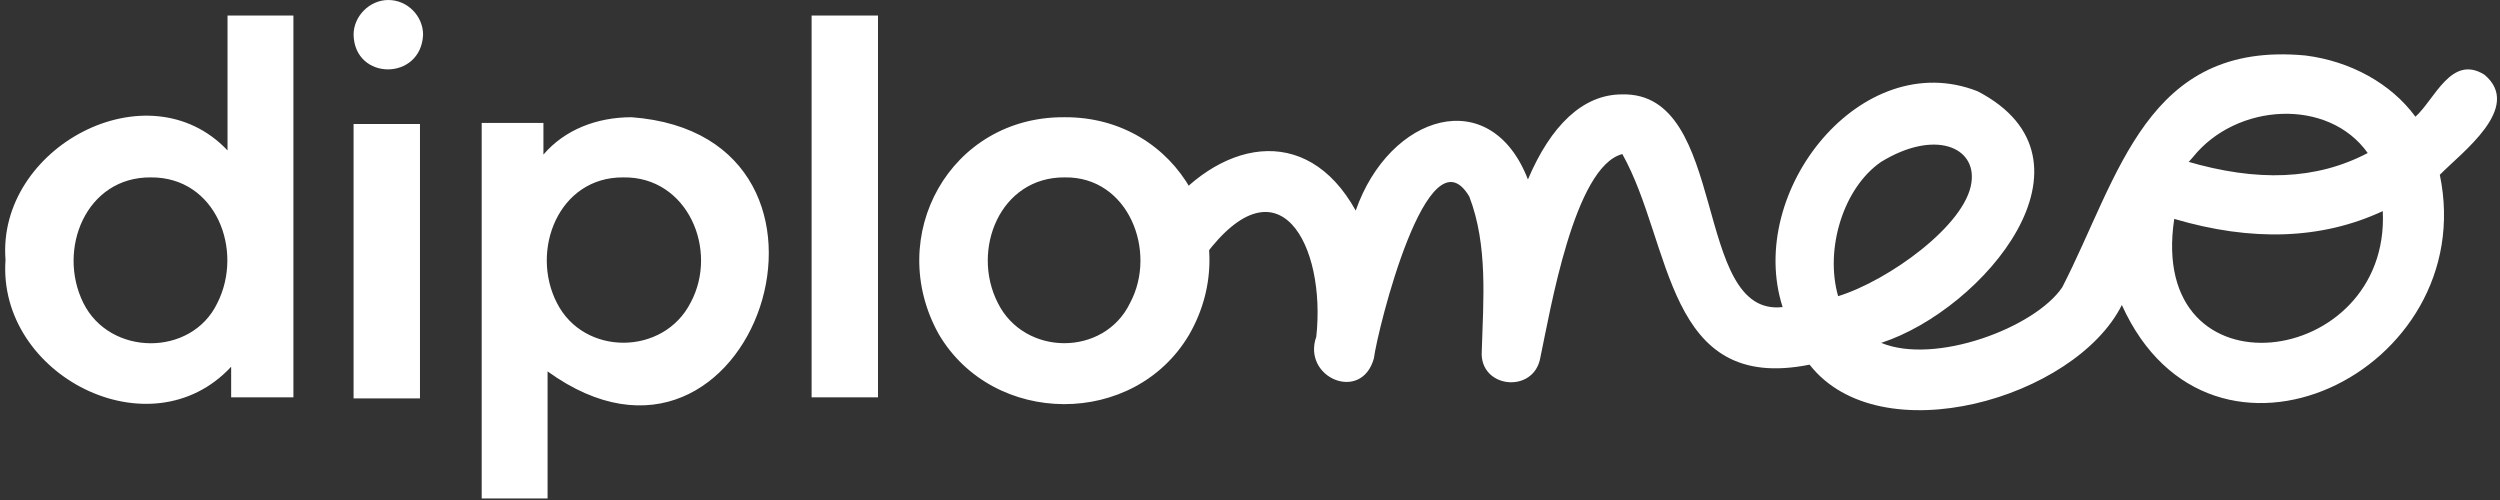
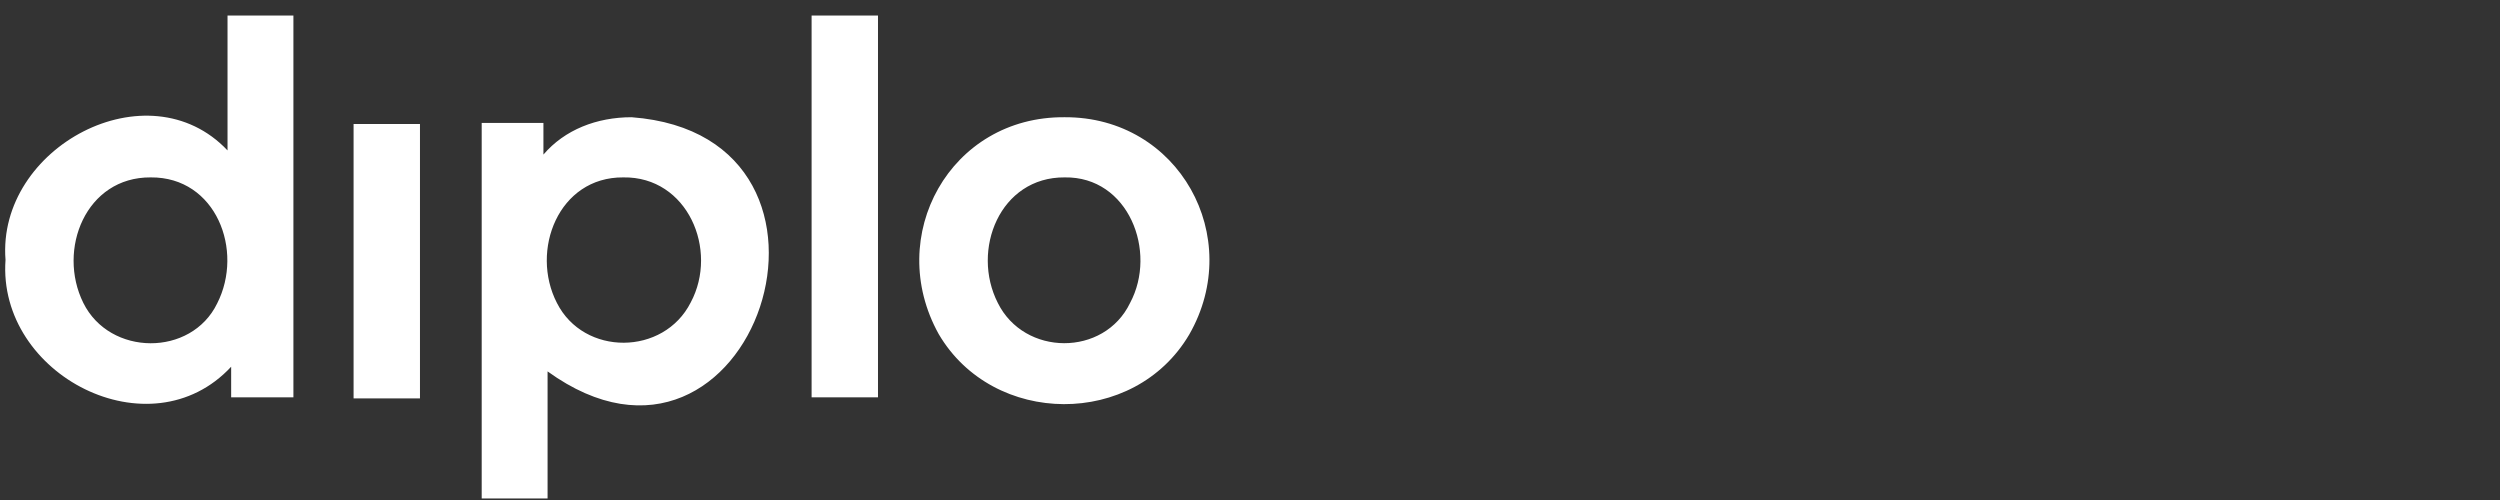
<svg xmlns="http://www.w3.org/2000/svg" width="475px" height="95px" viewBox="0 0 475 95" version="1.1">
  <rect x="0" y="0" width="475" height="95" fill="#333333" stroke="none" />
  <title>diplomeo-positif-baseline@2x</title>
  <defs>
    <linearGradient x1="80.733%" y1="49.957%" x2="8.488%" y2="49.957%" id="linearGradient-1">
      <stop stop-color="#FF5E00" offset="0%" />
      <stop stop-color="#9C6178" offset="53%" />
      <stop stop-color="#344CBE" offset="100%" />
    </linearGradient>
    <linearGradient x1="80.733%" y1="49.957%" x2="8.488%" y2="49.957%" id="linearGradient-2">
      <stop stop-color="#FFFFFF" offset="0%" />
      <stop stop-color="#FFFFFF" offset="53%" />
      <stop stop-color="#FFFFFF" offset="100%" />
    </linearGradient>
  </defs>
  <g id="Page-3" stroke="none" stroke-width="1" fill="none" fill-rule="evenodd">
    <g id="diplomeo-positif-baseline" transform="translate(0.979, 0)">
-       <path d="M437.061,10.545 C445.636,11.629 453.323,15.867 457.955,22.175 C461.602,18.922 464.755,10.25 471.063,14.192 C478.455,20.401 466.727,28.975 462.587,33.212 C470.373,70.664 419.125,95.499 402.173,57.95 C393.303,75.69 356.247,86.432 342.843,69.284 C315.347,74.803 316.825,46.321 307.265,29.271 C298.1,31.636 293.566,59.133 291.694,67.904 C290.511,74.901 280.064,73.817 280.557,66.721 C280.853,56.965 281.74,46.616 278.192,37.352 C270.308,24.047 260.748,62.681 260.058,68.102 C257.693,76.577 246.358,71.748 249.118,63.962 C250.991,46.616 242.022,29.665 227.929,48.587 C222.804,54.107 214.624,47.207 219.453,41.196 C230.294,26.708 247.147,22.963 256.608,40.013 C263.014,21.682 282.233,15.769 289.328,34.1 C293.665,23.85 299.775,17.937 307.167,17.937 C327.567,17.346 320.472,60.315 337.719,58.344 C330.623,36.268 352.798,8.673 374.775,17.346 C399.808,30.355 375.859,58.837 356.445,65.145 C366.694,69.382 385.616,62.286 390.84,54.599 C401.68,33.509 406.806,7.687 437.062,10.545 L437.061,10.545 Z M451.746,40.112 C440.116,45.532 426.812,45.926 412.127,41.59 C406.904,76.084 453.225,70.17 451.747,40.112 L451.746,40.112 Z M356.444,30.749 C349.25,35.677 345.702,47.306 348.264,56.275 C357.824,53.318 372.509,42.773 373.593,34.691 C374.578,27.891 366.595,24.541 356.444,30.749 Z M415.675,29.862 C415.38,30.158 415.183,30.453 414.887,30.749 L414.493,30.65 C427.896,34.593 439.131,34.198 448.888,29.074 C441.398,18.528 423.954,19.514 415.675,29.862 L415.675,29.862 Z" id="Shape" fill="url(#linearGradient-2)" fill-rule="nonzero" />
      <path d="M54.769,2.957 L54.769,75.493 L42.941,75.493 L42.941,69.678 C27.567,86.235 -1.507,71.255 0.07,49.376 C-1.605,27.989 27.172,12.615 42.251,28.581 L42.251,2.957 L54.768,2.957 L54.769,2.957 Z M27.666,33.706 C15.346,33.607 9.828,47.405 14.854,57.556 C19.88,67.707 35.354,67.806 40.281,57.654 C45.406,47.602 40.084,33.607 27.666,33.706 L27.666,33.706 Z M78.816,75.788 L78.816,23.555 L66.201,23.555 L66.201,75.69 L78.816,75.69 L78.816,75.788 L78.816,75.788 Z M119.026,22.273 C166.332,25.821 142.088,98.752 103.06,70.565 L103.06,94.711 L90.544,94.711 L90.544,23.357 L102.272,23.357 L102.272,29.369 C106.312,24.639 112.423,22.273 119.026,22.273 Z M117.449,33.706 C105.13,33.607 99.709,47.602 104.834,57.556 C109.959,67.707 125.137,67.608 130.261,57.457 C135.583,47.503 129.671,33.509 117.449,33.706 L117.449,33.706 Z M165.839,75.493 L165.839,2.957 L153.225,2.957 L153.225,75.493 L165.84,75.493 L165.839,75.493 Z M201.319,22.273 C223.001,22.175 235.616,45.039 224.972,63.568 C214.526,81.308 187.719,81.11 177.371,63.469 C167.022,44.842 179.539,22.076 201.319,22.273 Z M201.319,33.706 C189,33.607 183.481,47.503 188.606,57.556 C193.632,67.707 208.809,67.806 213.737,57.556 C218.961,47.799 213.442,33.509 201.319,33.706 Z" id="Shape" fill="#FFFFFF" fill-rule="nonzero" />
-       <path d="M72.804,0 C76.451,0 79.407,3.055 79.407,6.603 C79.013,15.375 66.398,15.375 66.201,6.603 C66.201,3.055 69.256,0 72.804,0 L72.804,0 Z" id="Path" fill="#FFFFFF" />
    </g>
  </g>
</svg>